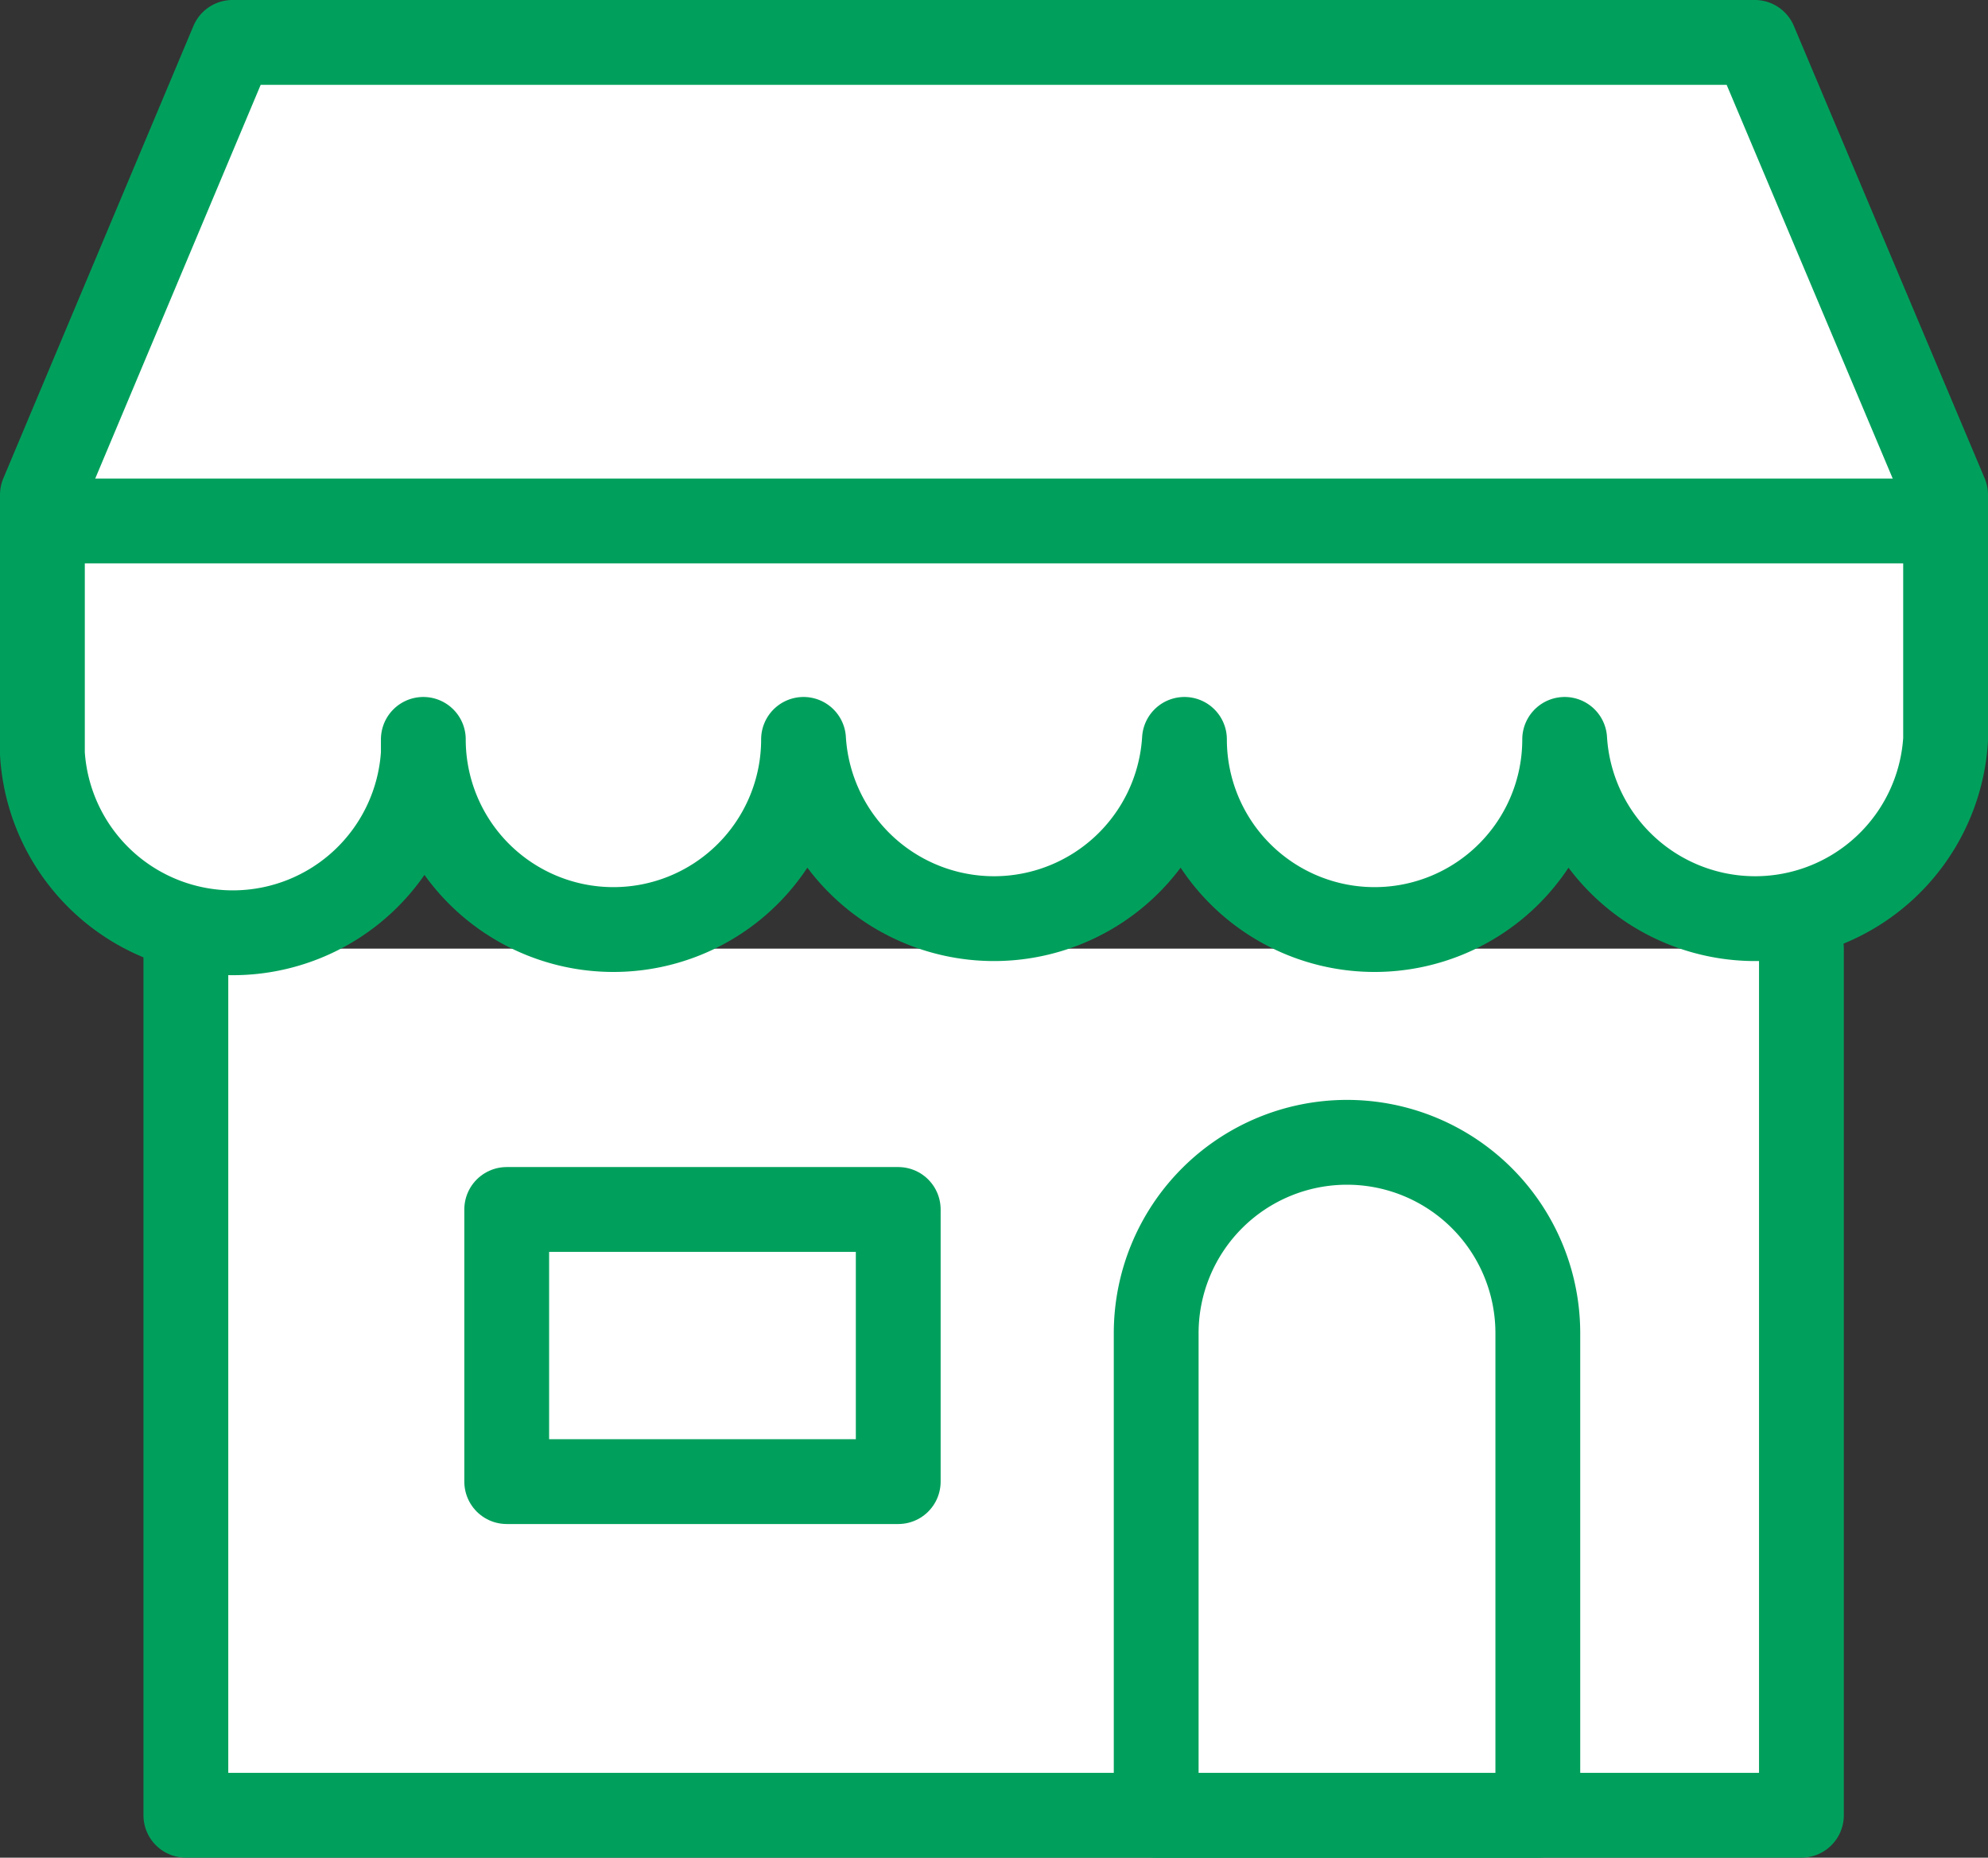
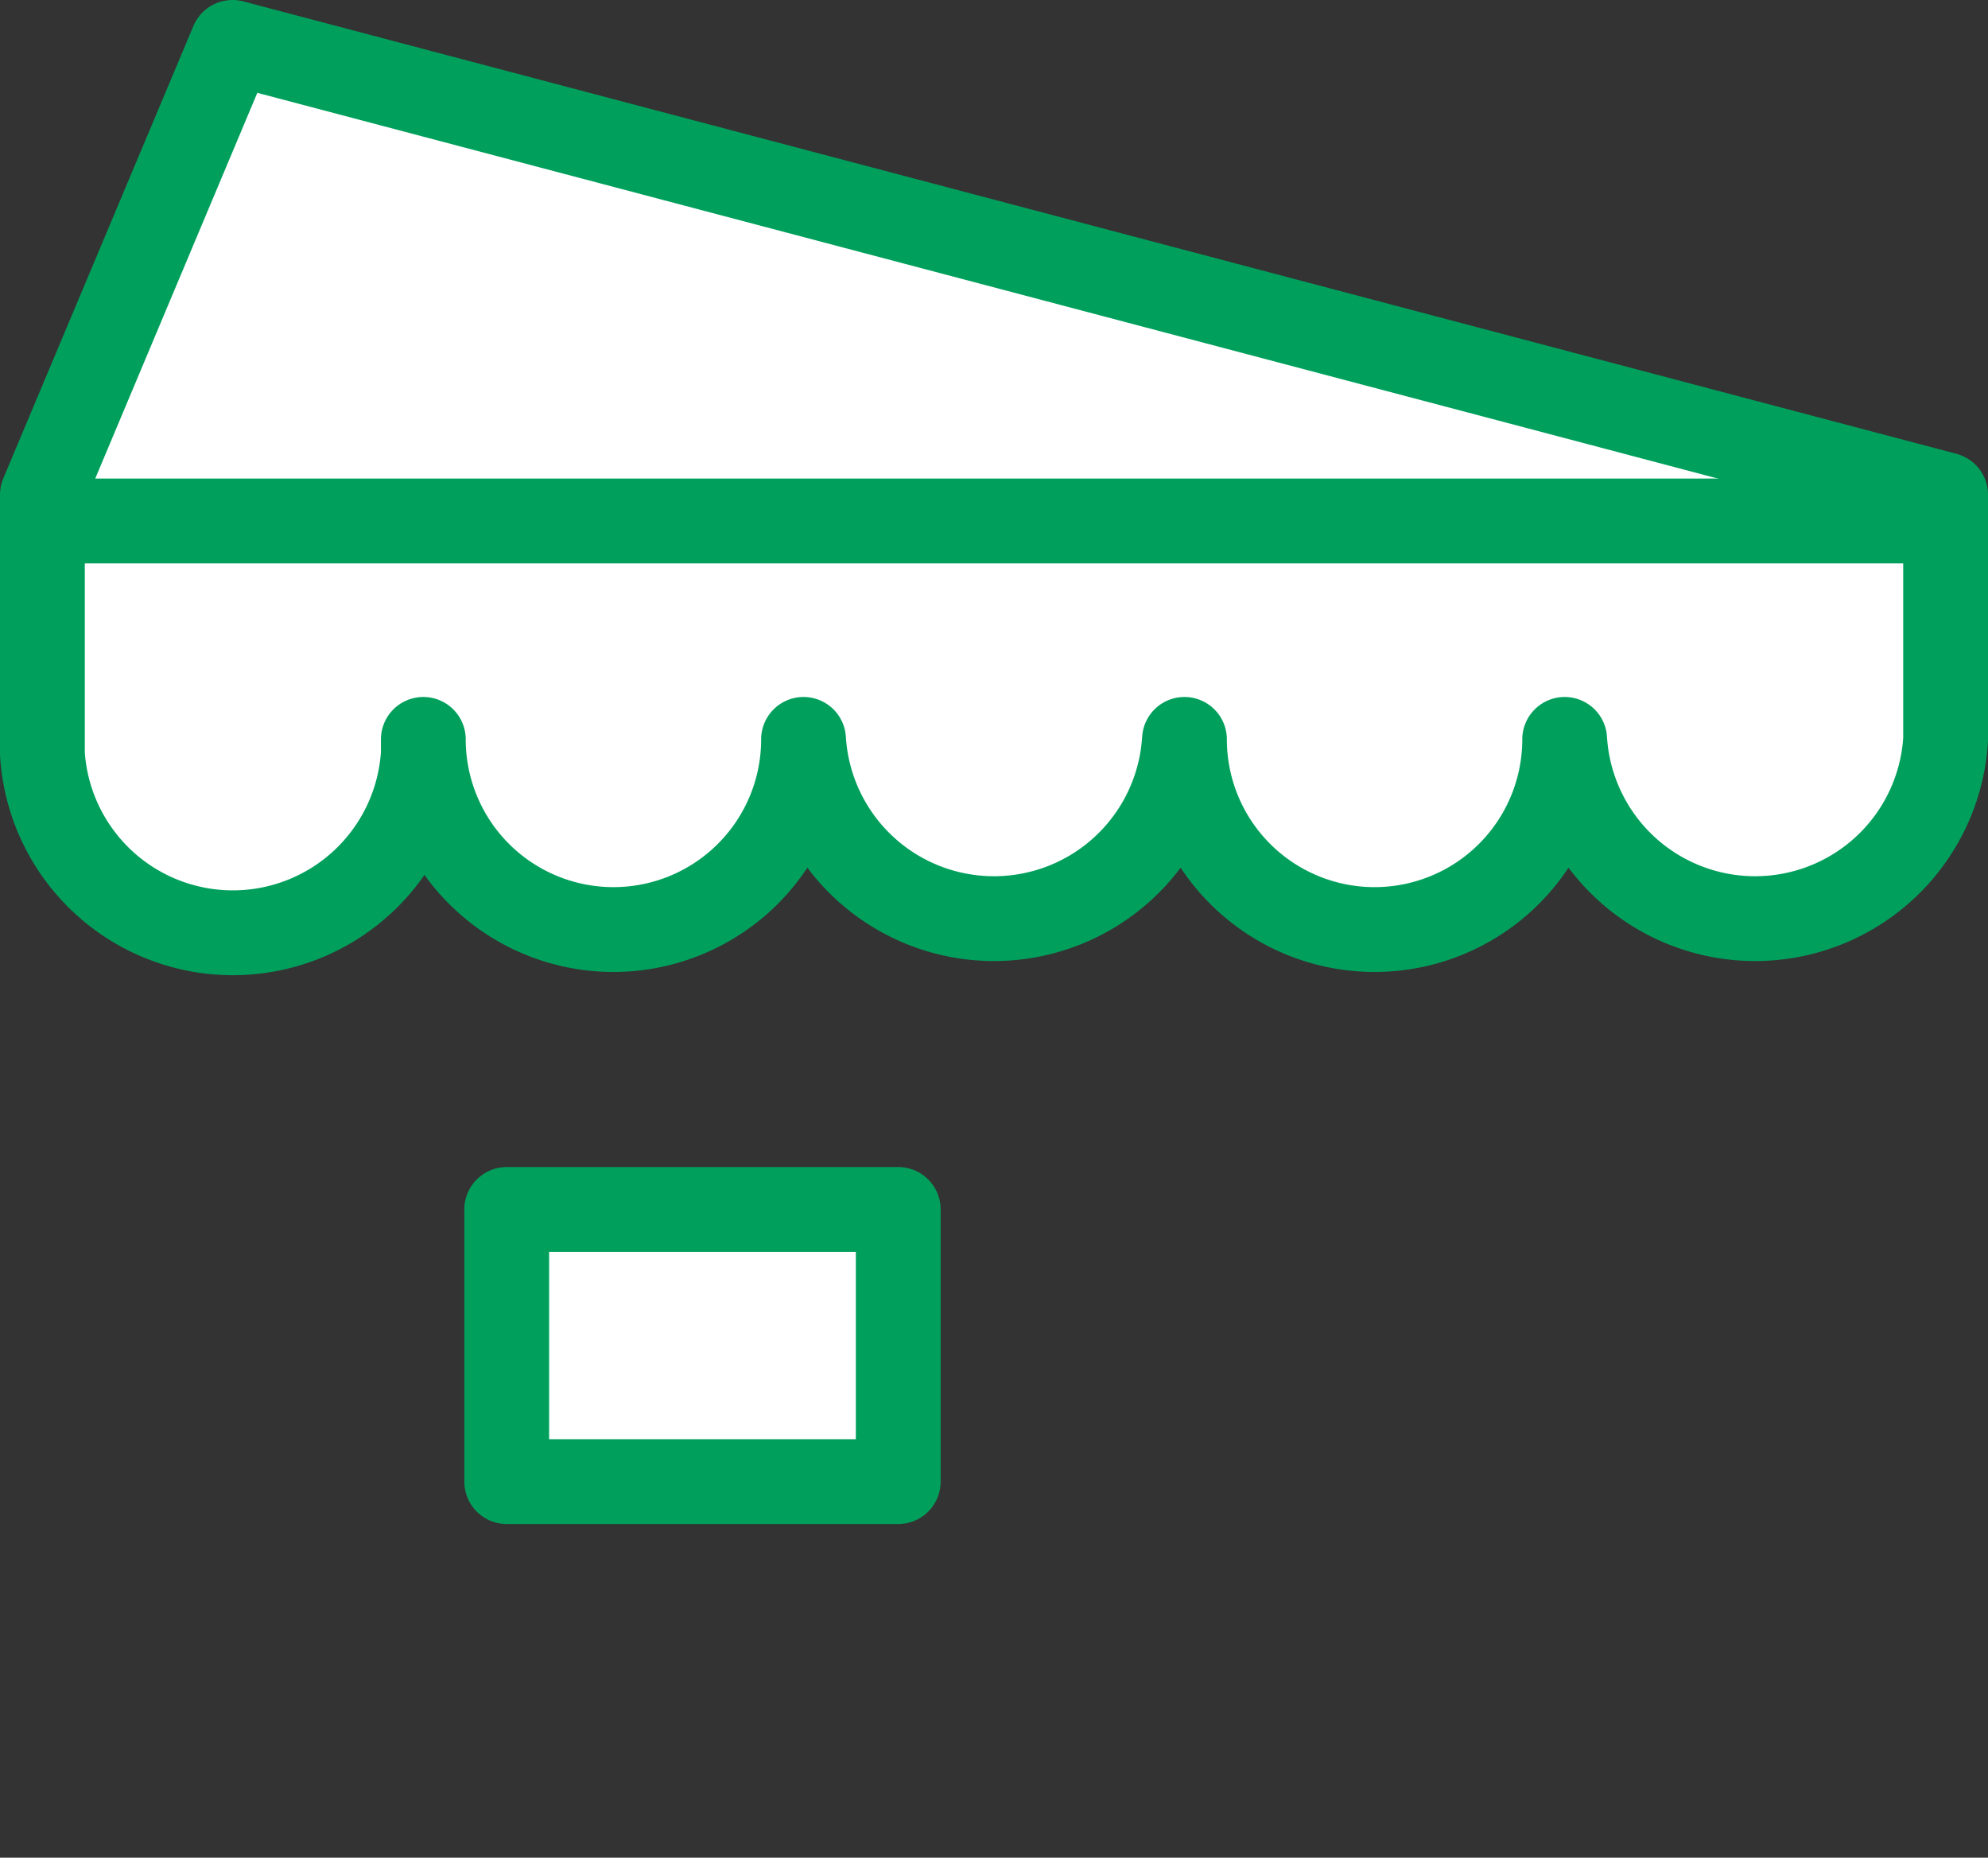
<svg xmlns="http://www.w3.org/2000/svg" id="レイヤー_1" data-name="レイヤー 1" viewBox="0 0 28.13 26.28">
  <rect x="0" y="0" width="28.13" height="26.28" fill="#333333" stroke="none" />
  <defs>
    <style>.cls-1{fill:#fff;stroke:#00a05c;stroke-linecap:round;stroke-linejoin:round;stroke-width:1.2px;}</style>
  </defs>
-   <polyline class="cls-1" points="25.49 13.42 25.49 25.68 2.63 25.68 2.63 13.42" />
-   <path class="cls-1" d="M.6,7,3.29.6H24.83L27.53,7v3.46a2.7,2.7,0,0,1-5.39,0,2.69,2.69,0,0,1-5.38,0,2.7,2.7,0,0,1-5.39,0,2.69,2.69,0,0,1-5.38,0v.2a2.7,2.7,0,0,1-5.39,0V7Z" />
-   <path class="cls-1" d="M19.06,16.16h0a2.7,2.7,0,0,1,2.7,2.7v6.82a0,0,0,0,1,0,0h-5.4a0,0,0,0,1,0,0V18.86A2.7,2.7,0,0,1,19.06,16.16Z" />
+   <path class="cls-1" d="M.6,7,3.29.6L27.53,7v3.46a2.7,2.7,0,0,1-5.39,0,2.69,2.69,0,0,1-5.38,0,2.7,2.7,0,0,1-5.39,0,2.69,2.69,0,0,1-5.38,0v.2a2.7,2.7,0,0,1-5.39,0V7Z" />
  <rect class="cls-1" x="7.17" y="17.11" width="5.54" height="3.85" />
  <line class="cls-1" x1="27.53" y1="7.37" x2="0.6" y2="7.37" />
</svg>